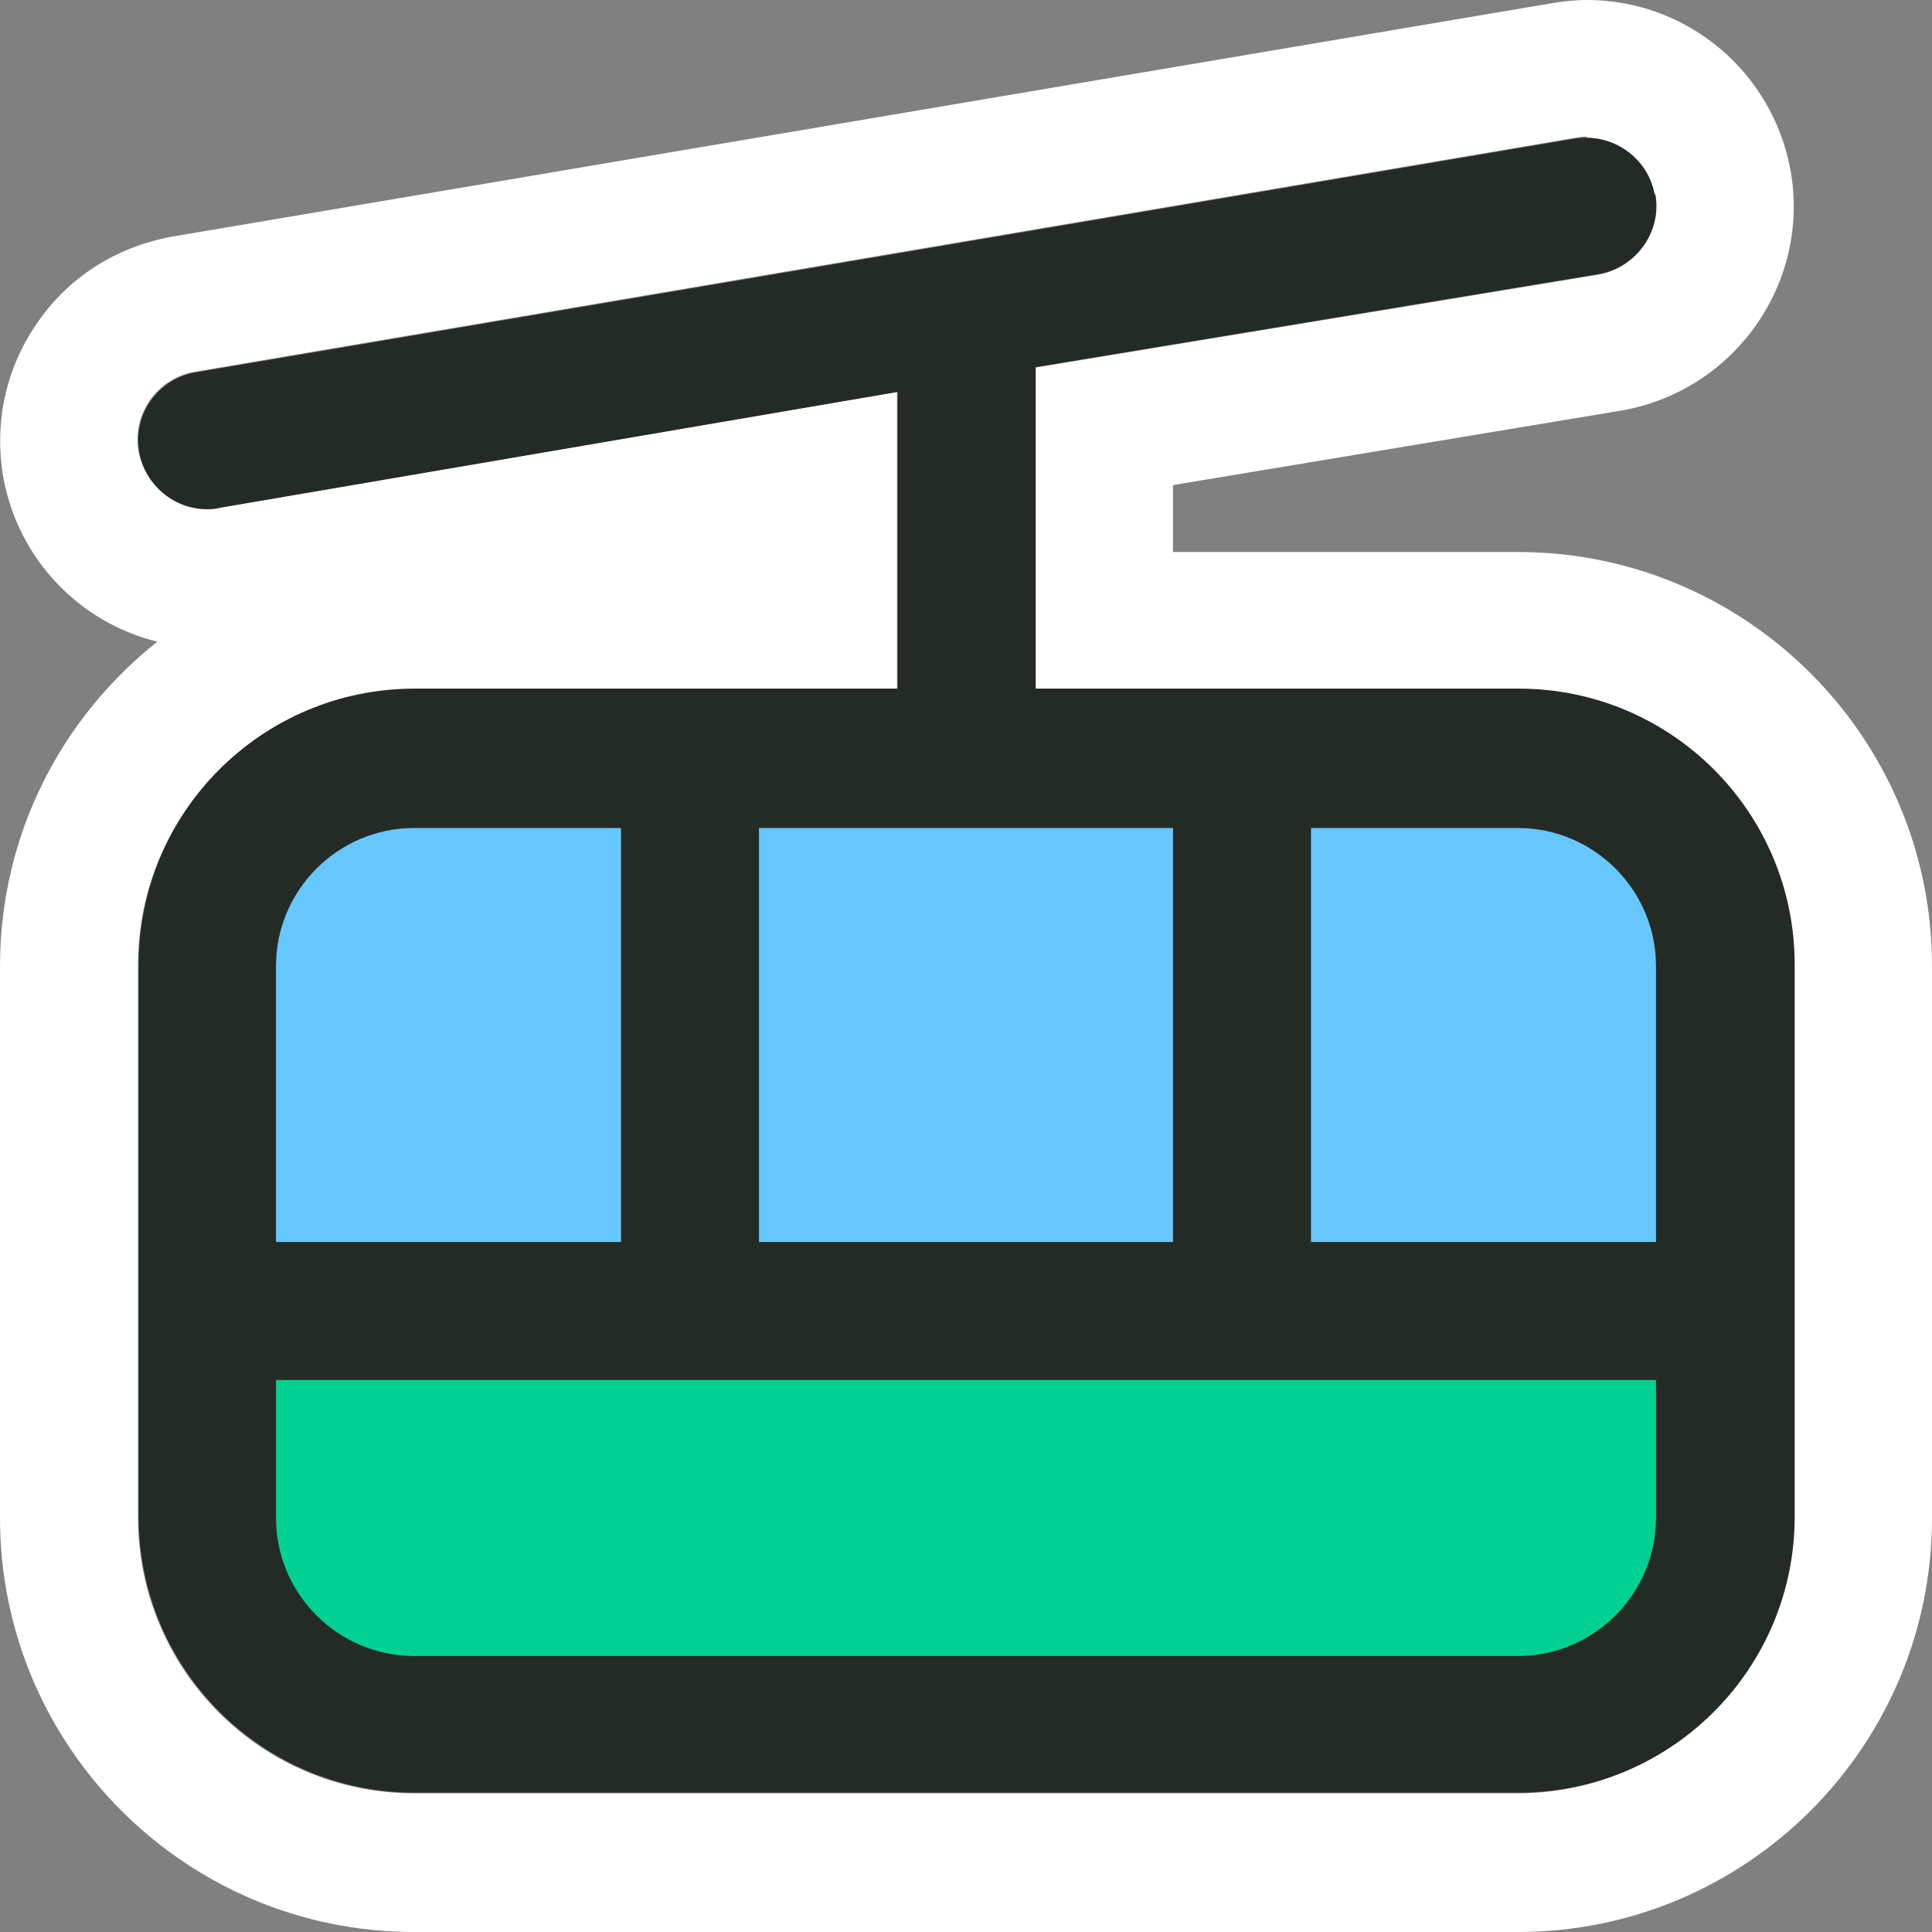
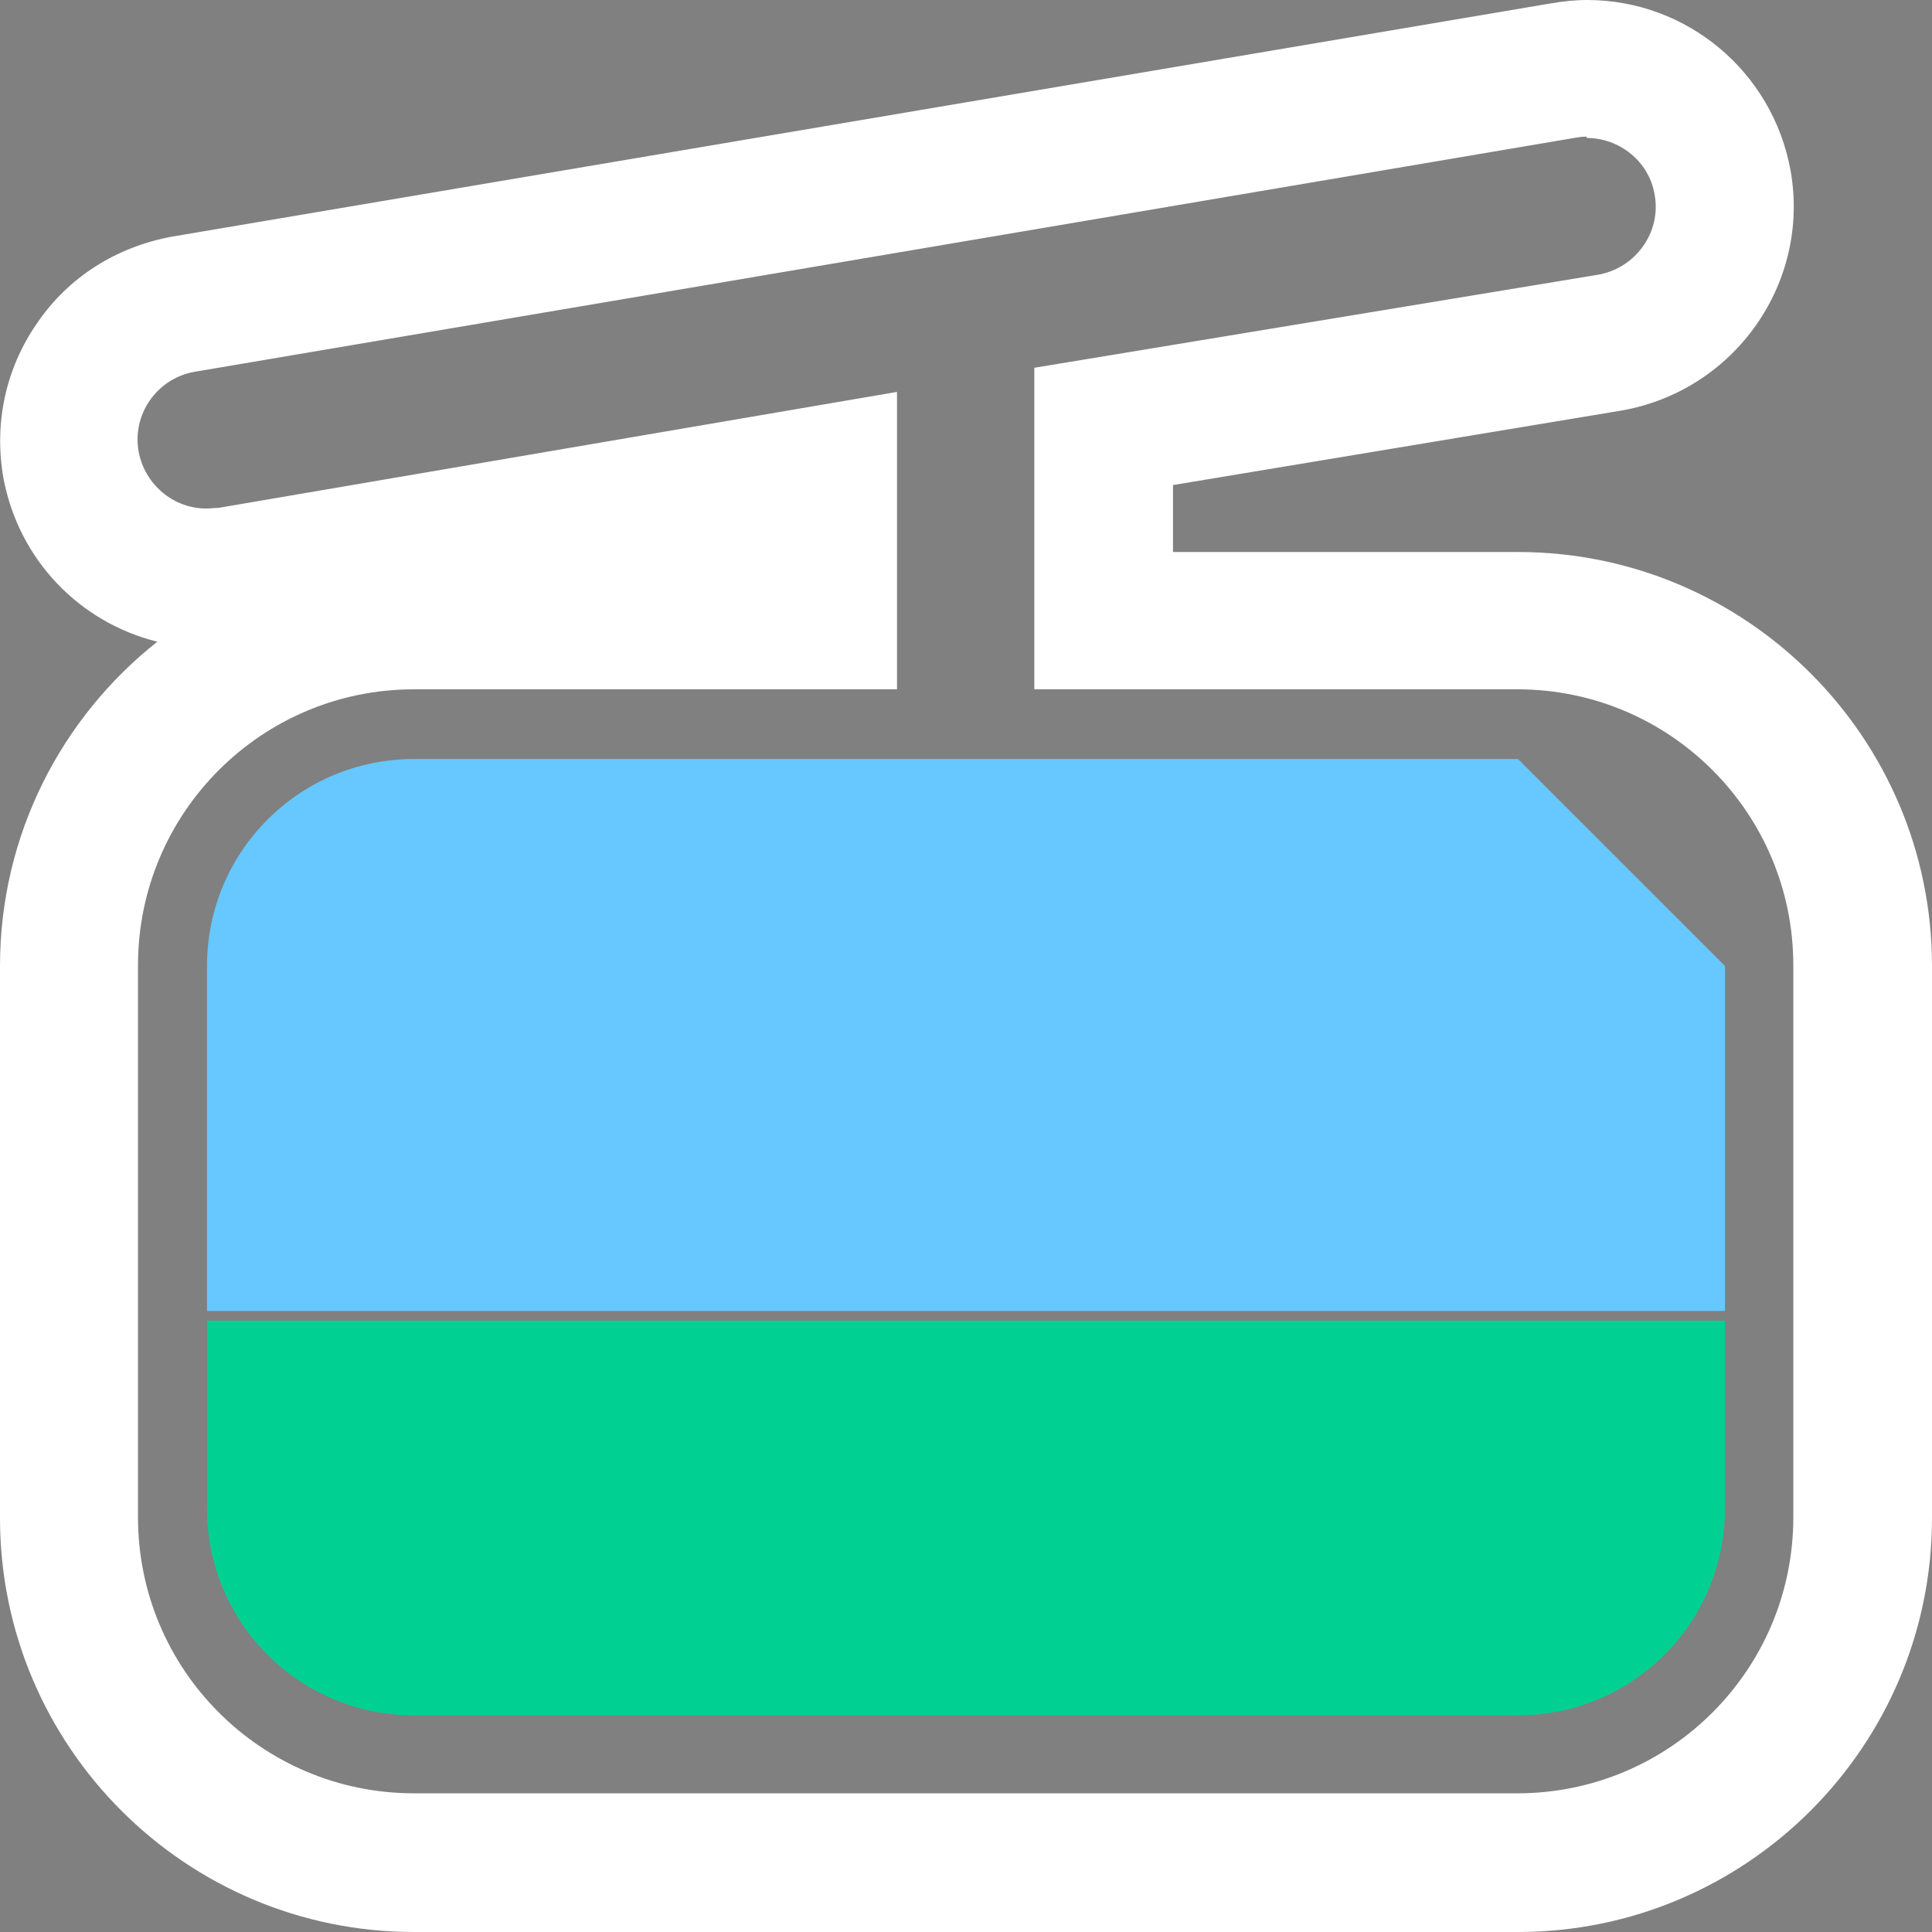
<svg xmlns="http://www.w3.org/2000/svg" id="Layer_2" viewBox="0 0 28 28">
  <rect x="0" y="0" width="28" height="28" fill="#808080" stroke="none" />
  <defs>
    <style>
      .cls-1 {
        fill: #242b25;
      }

      .cls-2 {
        fill: #fff;
      }

      .cls-3 {
        fill: #00d192;
      }

      .cls-3, .cls-4 {
        isolation: isolate;
      }

      .cls-4 {
        fill: #67c7ff;
      }
    </style>
  </defs>
  <g id="Layer_1-2" data-name="Layer_1">
    <g id="Landmark">
      <path class="cls-2" d="M23,2c.47,0,.9.34.98.82,0,0,0,0,0,0,.1.54-.27,1.06-.81,1.16l-8.18,1.35v4.66h7c2.21,0,4,1.79,4,4v8c0,2.21-1.79,4-4,4H6c-2.21,0-4-1.79-4-4v-8c0-2.21,1.79-4,4-4h7v-4.31l-9.83,1.68c-.06,0-.12.01-.18.01-.48,0-.89-.35-.98-.82-.1-.54.26-1.06.8-1.16l20-3.39c.06-.01.12-.02.18-.02M23,0c-.18,0-.35.02-.53.05L2.49,3.43c-.81.15-1.5.59-1.95,1.25C.08,5.34-.09,6.14.05,6.93c.22,1.18,1.1,2.09,2.23,2.37C.89,10.4,0,12.1,0,14v8C0,25.31,2.69,28,6,28h16c3.31,0,6-2.69,6-6v-8c0-3.31-2.69-6-6-6h-5v-.97l6.5-1.08c1.65-.29,2.74-1.86,2.45-3.48-.26-1.43-1.5-2.47-2.95-2.47h0Z" />
-       <path class="cls-4" d="M25,14v5H3v-5c0-1.66,1.34-3,3-3h16c1.66,0,3,1.34,3,3Z" />
+       <path class="cls-4" d="M25,14v5H3v-5c0-1.66,1.34-3,3-3h16Z" />
      <path class="cls-3" d="M3,21.86v-2.72h22v2.72c0,1.66-1.34,3-3,3H6c-1.66,0-3-1.34-3-3Z" />
-       <path class="cls-1" d="M23.98,2.82c-.1-.54-.62-.9-1.16-.81L2.82,5.4c-.54.1-.9.62-.8,1.16.09.47.5.82.98.82.06,0,.12,0,.18-.02l9.83-1.68v4.3h-7c-2.21,0-4,1.79-4,4v8c0,2.21,1.79,4,4,4h16c2.21,0,4-1.79,4-4v-8c0-2.21-1.79-4-4-4h-7v-4.66l8.17-1.35c.54-.1.91-.62.81-1.16,0,0,0,0,0,0ZM11,18v-6h6v6h-6ZM6,12h3v6h-5v-4c0-1.1.9-2,2-2ZM22,24H6c-1.1,0-2-.9-2-2v-2h20v2c0,1.1-.9,2-2,2ZM24,14v4h-5v-6h3c1.1,0,2,.9,2,2Z" />
    </g>
  </g>
</svg>